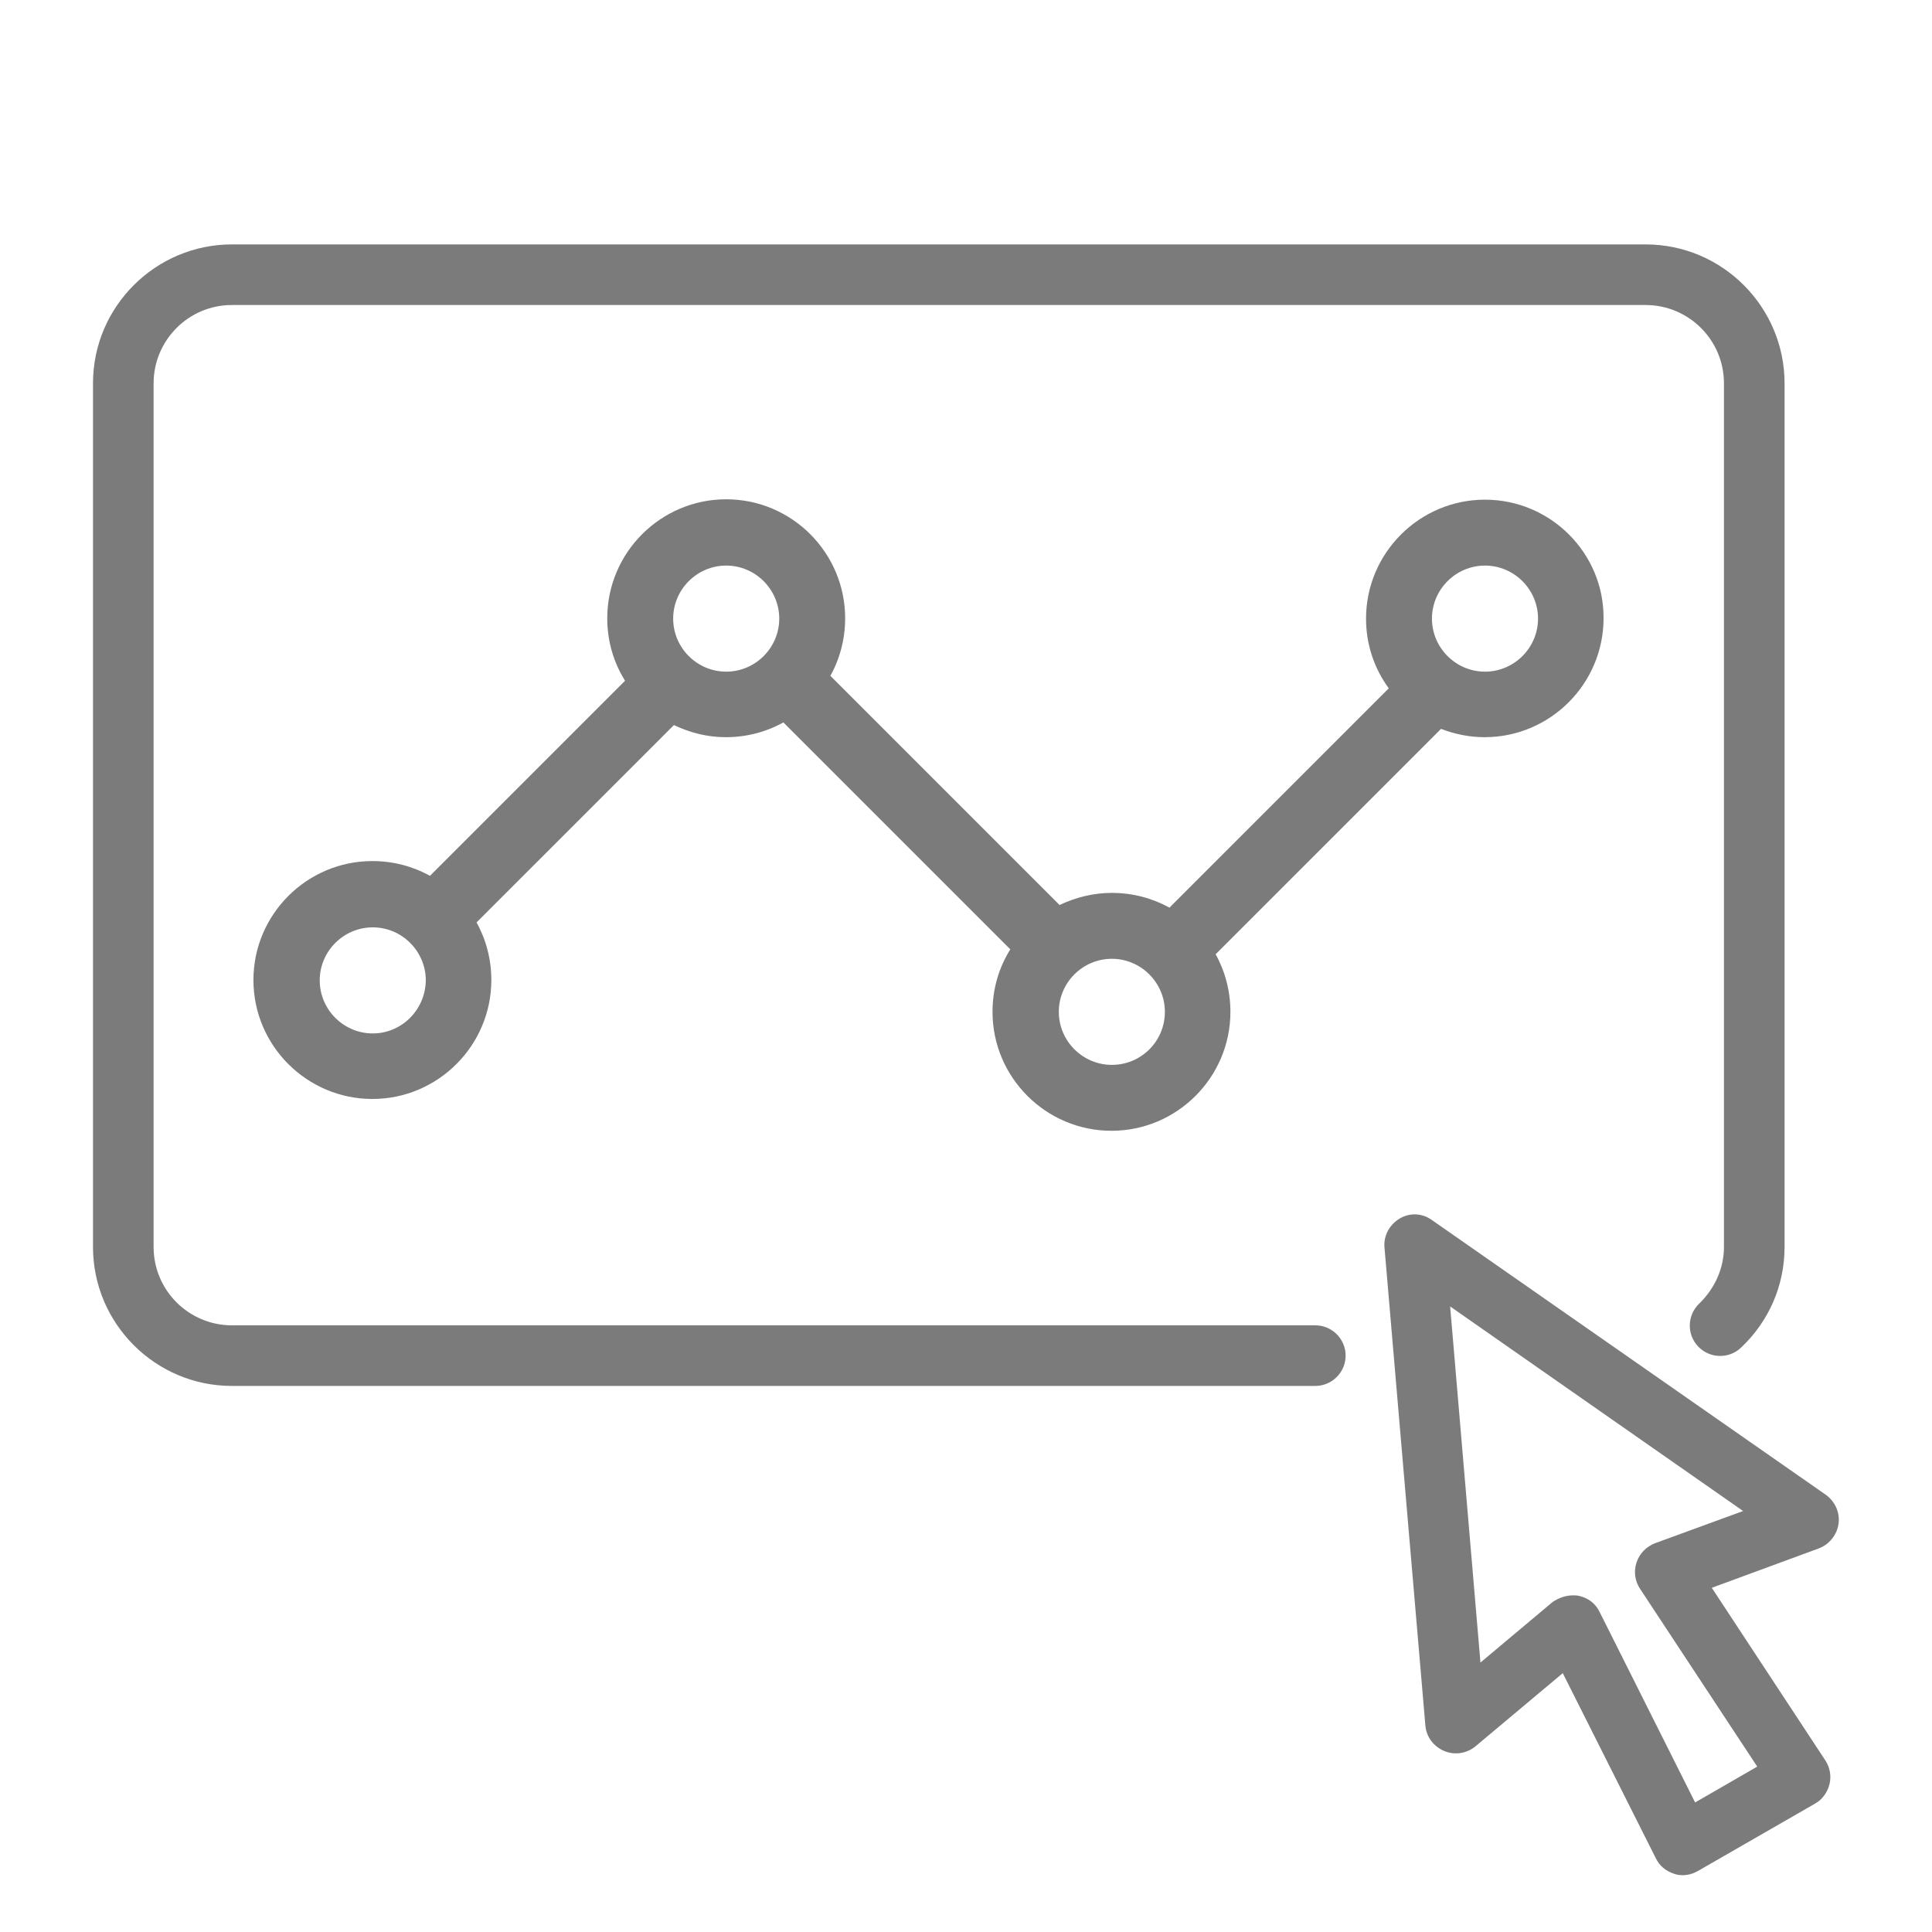
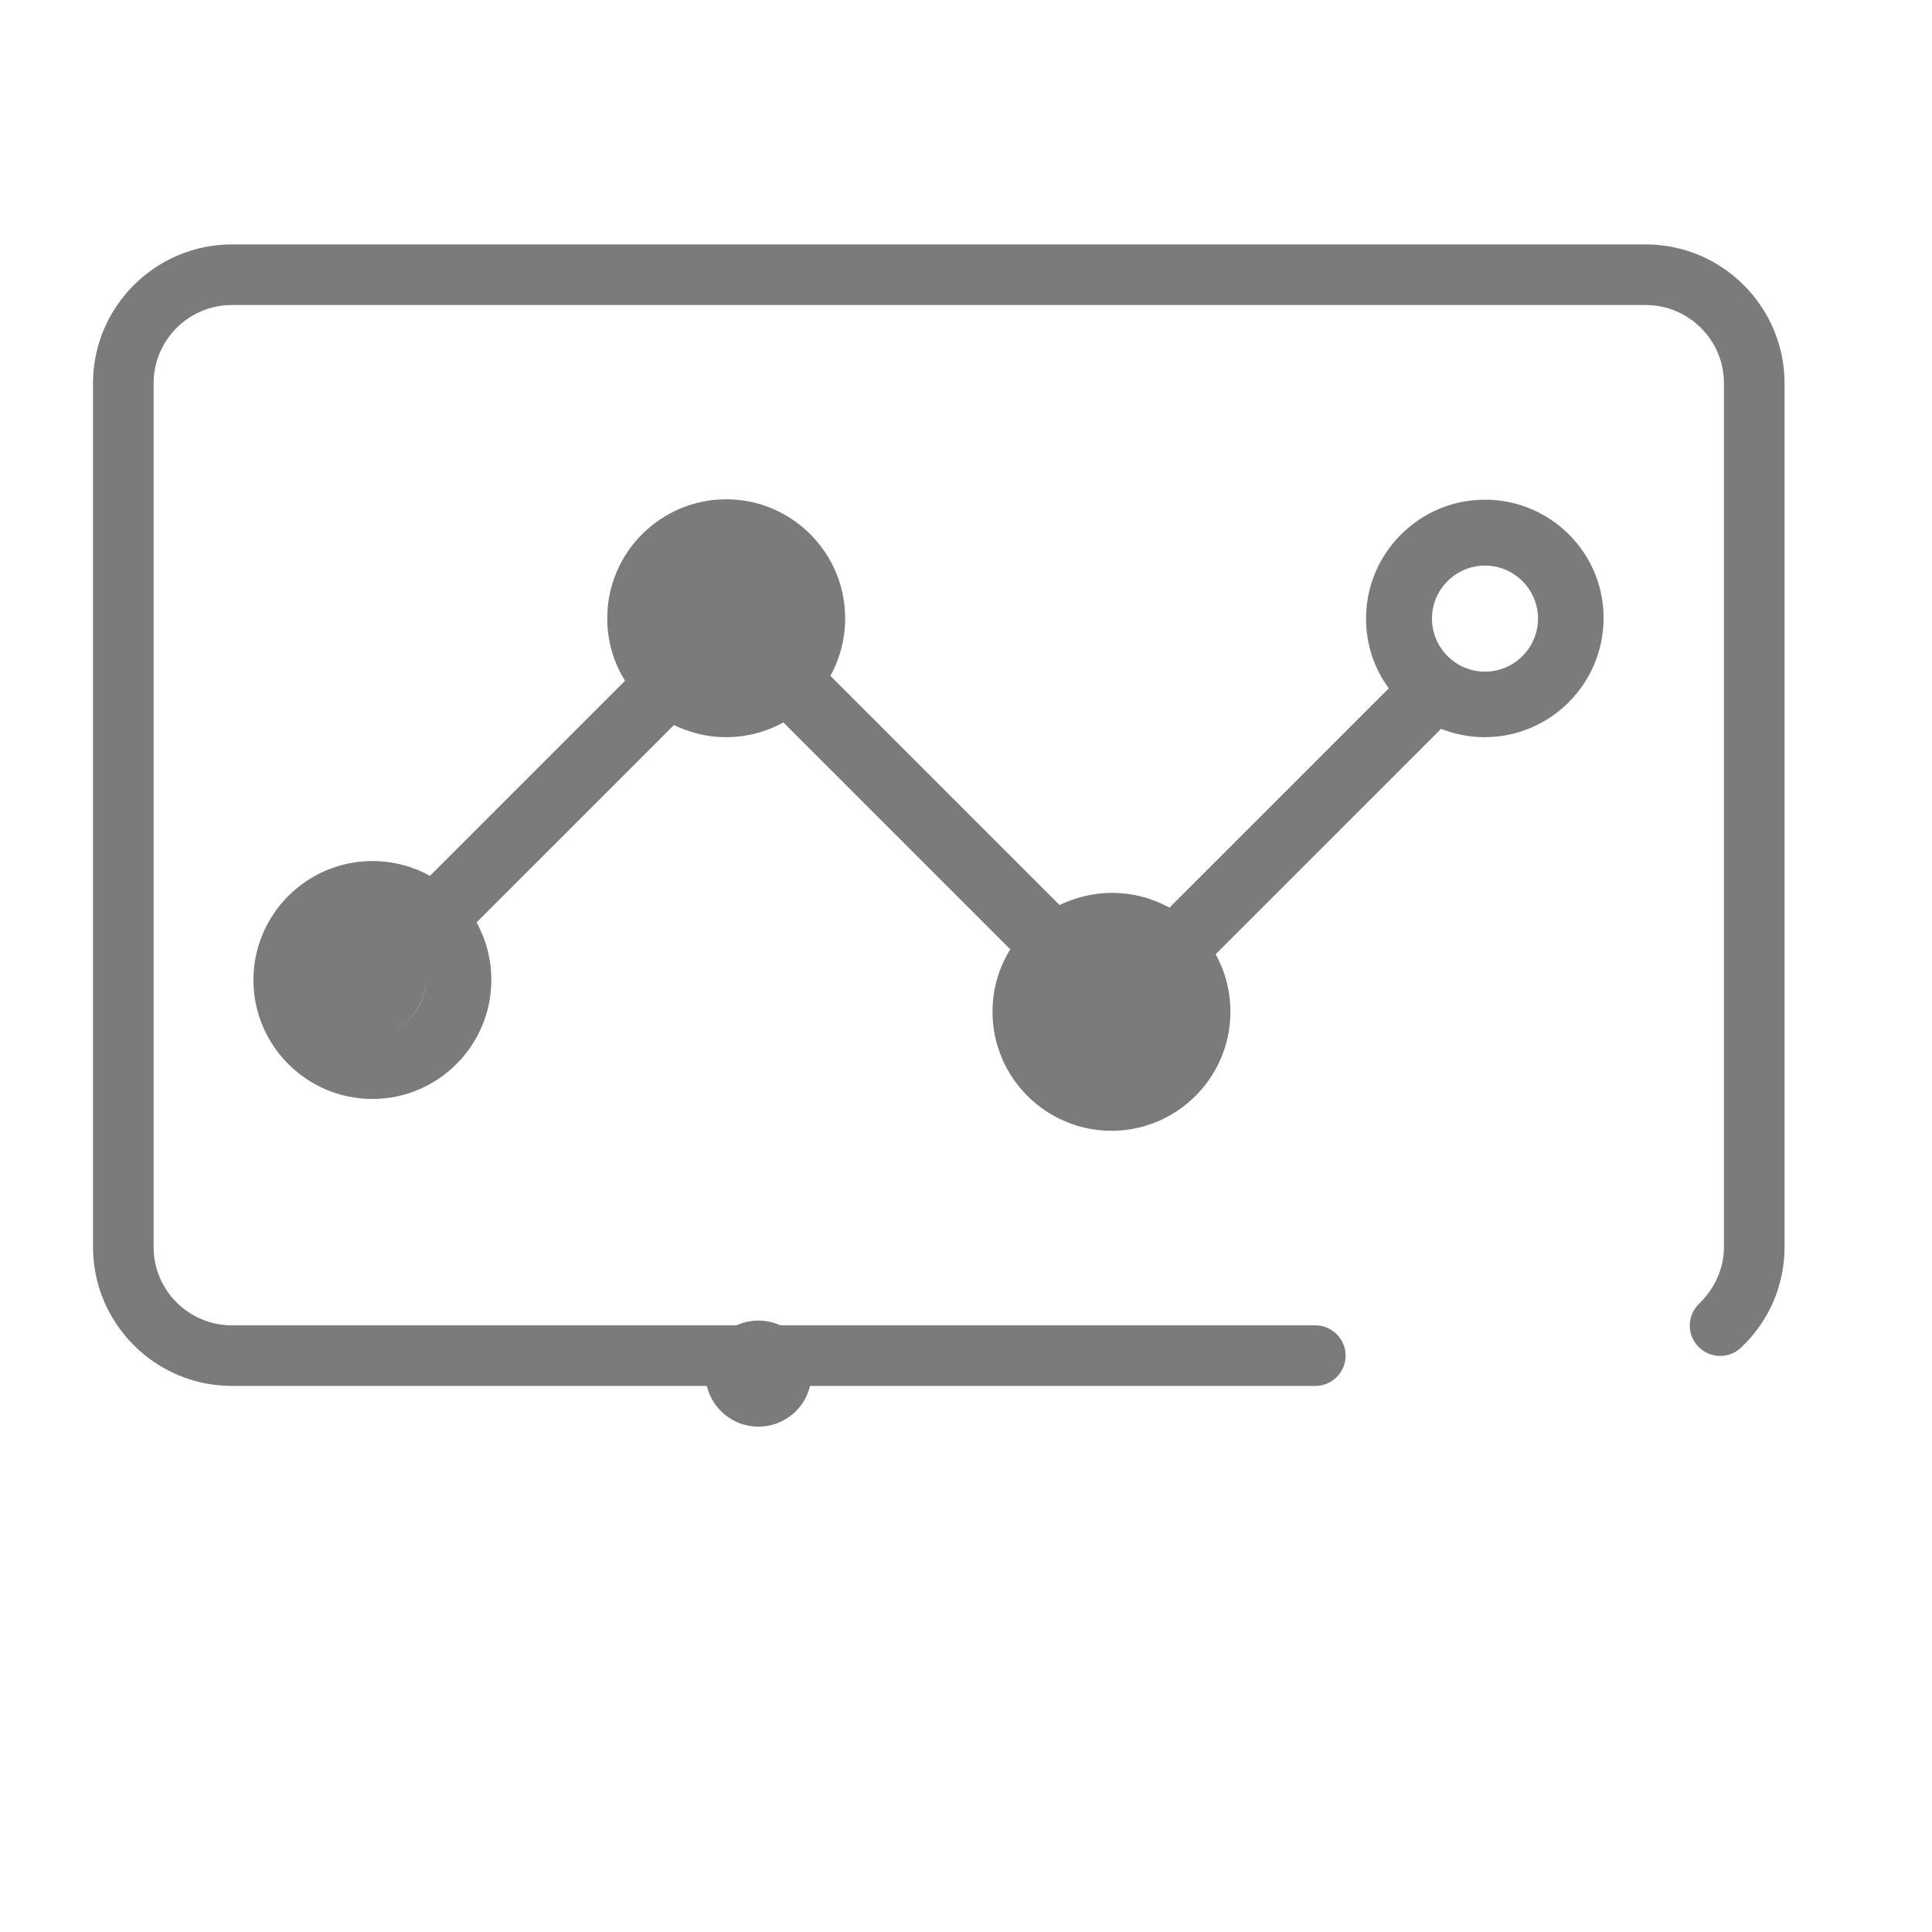
<svg xmlns="http://www.w3.org/2000/svg" xml:space="preserve" width="510" height="510" baseProfile="basic">
  <switch>
    <g fill="#7B7B7B">
-       <path d="M444.133 495.004c-.8 0-1.6-.133-2.266-.4-2.134-.667-3.867-2.133-4.8-4.133l-24.534-48.8-23.066 19.333c-2.267 1.867-5.467 2.4-8.267 1.2s-4.667-3.733-4.933-6.667l-10.8-126.266c-.267-3.067 1.333-6 4-7.6 2.666-1.6 6-1.467 8.533.4l104 72.533c2.4 1.733 3.733 4.667 3.333 7.6s-2.4 5.467-5.2 6.533l-28.266 10.4 30 45.6c1.2 1.867 1.6 4.134 1.066 6.267-.533 2.133-1.866 4-3.733 5.067l-31.067 17.866c-1.2.667-2.533 1.067-4 1.067zM415.2 421.137c.533 0 1.067 0 1.6.134 2.4.533 4.4 2 5.467 4.266l25.2 50.267 16.4-9.467-30.934-46.933c-1.333-2-1.733-4.533-.933-6.933s2.533-4.134 4.8-5.067l23.333-8.533-77.333-54 8 94 19.067-16c1.6-1.067 3.466-1.734 5.333-1.734z" />
      <path d="M347.215 365.852h-286c-20.267 0-36.667-16.533-36.667-36.666v-228c0-20.267 16.533-36.667 36.667-36.667h373.2c20.266 0 36.666 16.533 36.666 36.667v228c0 10.133-4.133 19.6-11.466 26.533-3.2 3.067-8.267 2.933-11.334-.267-3.066-3.2-2.933-8.266.267-11.333 4.133-4 6.533-9.333 6.533-14.933v-228c0-11.467-9.333-20.667-20.666-20.667h-373.2c-11.467 0-20.667 9.333-20.667 20.667v228c0 11.466 9.333 20.666 20.667 20.666h286c4.4 0 8 3.6 8 8s-3.6 8-8 8z" />
-       <path d="M392 131.9c-17.3 0-31.4 14.1-31.4 31.4 0 6.9 2.2 13.2 6 18.4l-57.9 57.9c-4.5-2.5-9.7-3.9-15.2-3.9-4.9 0-9.6 1.2-13.8 3.2l-60.5-60.5c2.5-4.5 3.9-9.7 3.9-15.2 0-17.3-14.1-31.4-31.4-31.4s-31.4 14.1-31.4 31.4c0 6.1 1.7 11.7 4.7 16.5l-51.5 51.5c-4.5-2.5-9.7-3.9-15.2-3.9-17.3 0-31.4 14.1-31.4 31.4s14.1 31.4 31.4 31.4 31.4-14.1 31.4-31.4c0-5.5-1.4-10.7-3.9-15.2l52.1-52.1c4.2 2 8.8 3.2 13.7 3.2 5.5 0 10.7-1.4 15.2-3.9l59.9 59.9c-3 4.8-4.7 10.4-4.7 16.5 0 17.3 14.1 31.4 31.4 31.4 17.3 0 31.4-14.1 31.4-31.4 0-5.5-1.4-10.7-3.9-15.2l59.5-59.5c3.6 1.4 7.5 2.2 11.5 2.2 17.3 0 31.4-14.1 31.4-31.4.1-17.2-14-31.3-31.3-31.3zM98.4 272.8c-7.7 0-14-6.3-14-14s6.3-14 14-14 14 6.3 14 14c-.1 7.7-6.3 14-14 14zm93.3-95.5c-7.7 0-14-6.3-14-14s6.3-14 14-14 14 6.3 14 14-6.3 14-14 14zm101.8 103.8c-7.7 0-14-6.3-14-14s6.3-14 14-14 14 6.3 14 14c0 7.8-6.3 14-14 14zM392 177.3c-7.7 0-14-6.3-14-14s6.3-14 14-14 14 6.3 14 14-6.3 14-14 14z" />
+       <path d="M392 131.9c-17.3 0-31.4 14.1-31.4 31.4 0 6.9 2.2 13.2 6 18.4l-57.9 57.9c-4.5-2.5-9.7-3.9-15.2-3.9-4.9 0-9.6 1.2-13.8 3.2l-60.5-60.5c2.5-4.5 3.9-9.7 3.9-15.2 0-17.3-14.1-31.4-31.4-31.4s-31.4 14.1-31.4 31.4c0 6.1 1.7 11.7 4.7 16.5l-51.5 51.5c-4.5-2.5-9.7-3.9-15.2-3.9-17.3 0-31.4 14.1-31.4 31.4s14.1 31.4 31.4 31.4 31.4-14.1 31.4-31.4c0-5.5-1.4-10.7-3.9-15.2l52.1-52.1c4.2 2 8.8 3.2 13.7 3.2 5.5 0 10.7-1.4 15.2-3.9l59.9 59.9c-3 4.8-4.7 10.4-4.7 16.5 0 17.3 14.1 31.4 31.4 31.4 17.3 0 31.4-14.1 31.4-31.4 0-5.5-1.4-10.7-3.9-15.2l59.5-59.5c3.6 1.4 7.5 2.2 11.5 2.2 17.3 0 31.4-14.1 31.4-31.4.1-17.2-14-31.3-31.3-31.3zM98.4 272.8c-7.7 0-14-6.3-14-14s6.3-14 14-14 14 6.3 14 14c-.1 7.7-6.3 14-14 14zc-7.7 0-14-6.3-14-14s6.3-14 14-14 14 6.3 14 14-6.3 14-14 14zm101.8 103.8c-7.7 0-14-6.3-14-14s6.3-14 14-14 14 6.3 14 14c0 7.8-6.3 14-14 14zM392 177.3c-7.7 0-14-6.3-14-14s6.3-14 14-14 14 6.3 14 14-6.3 14-14 14z" />
    </g>
  </switch>
</svg>